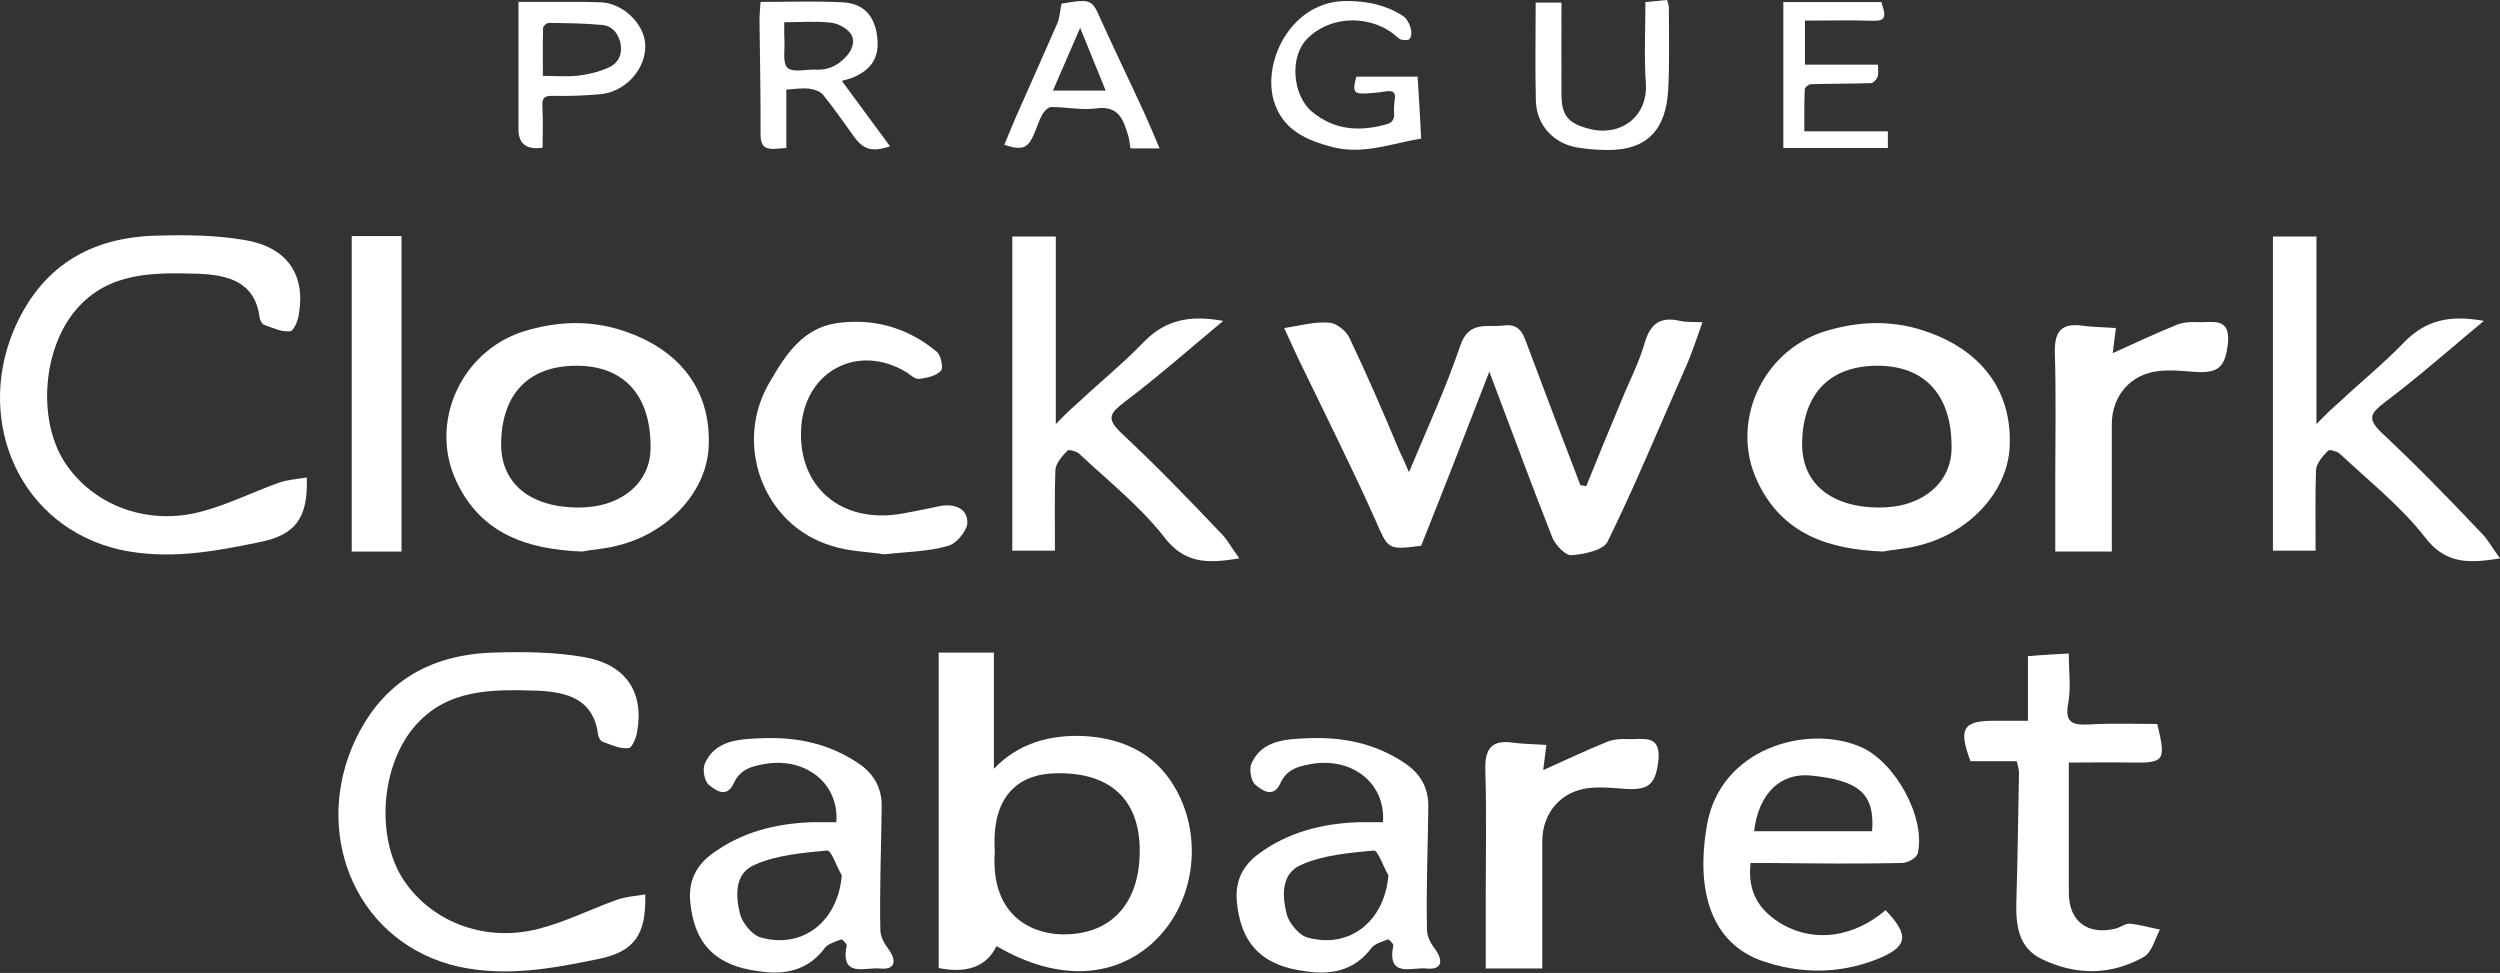
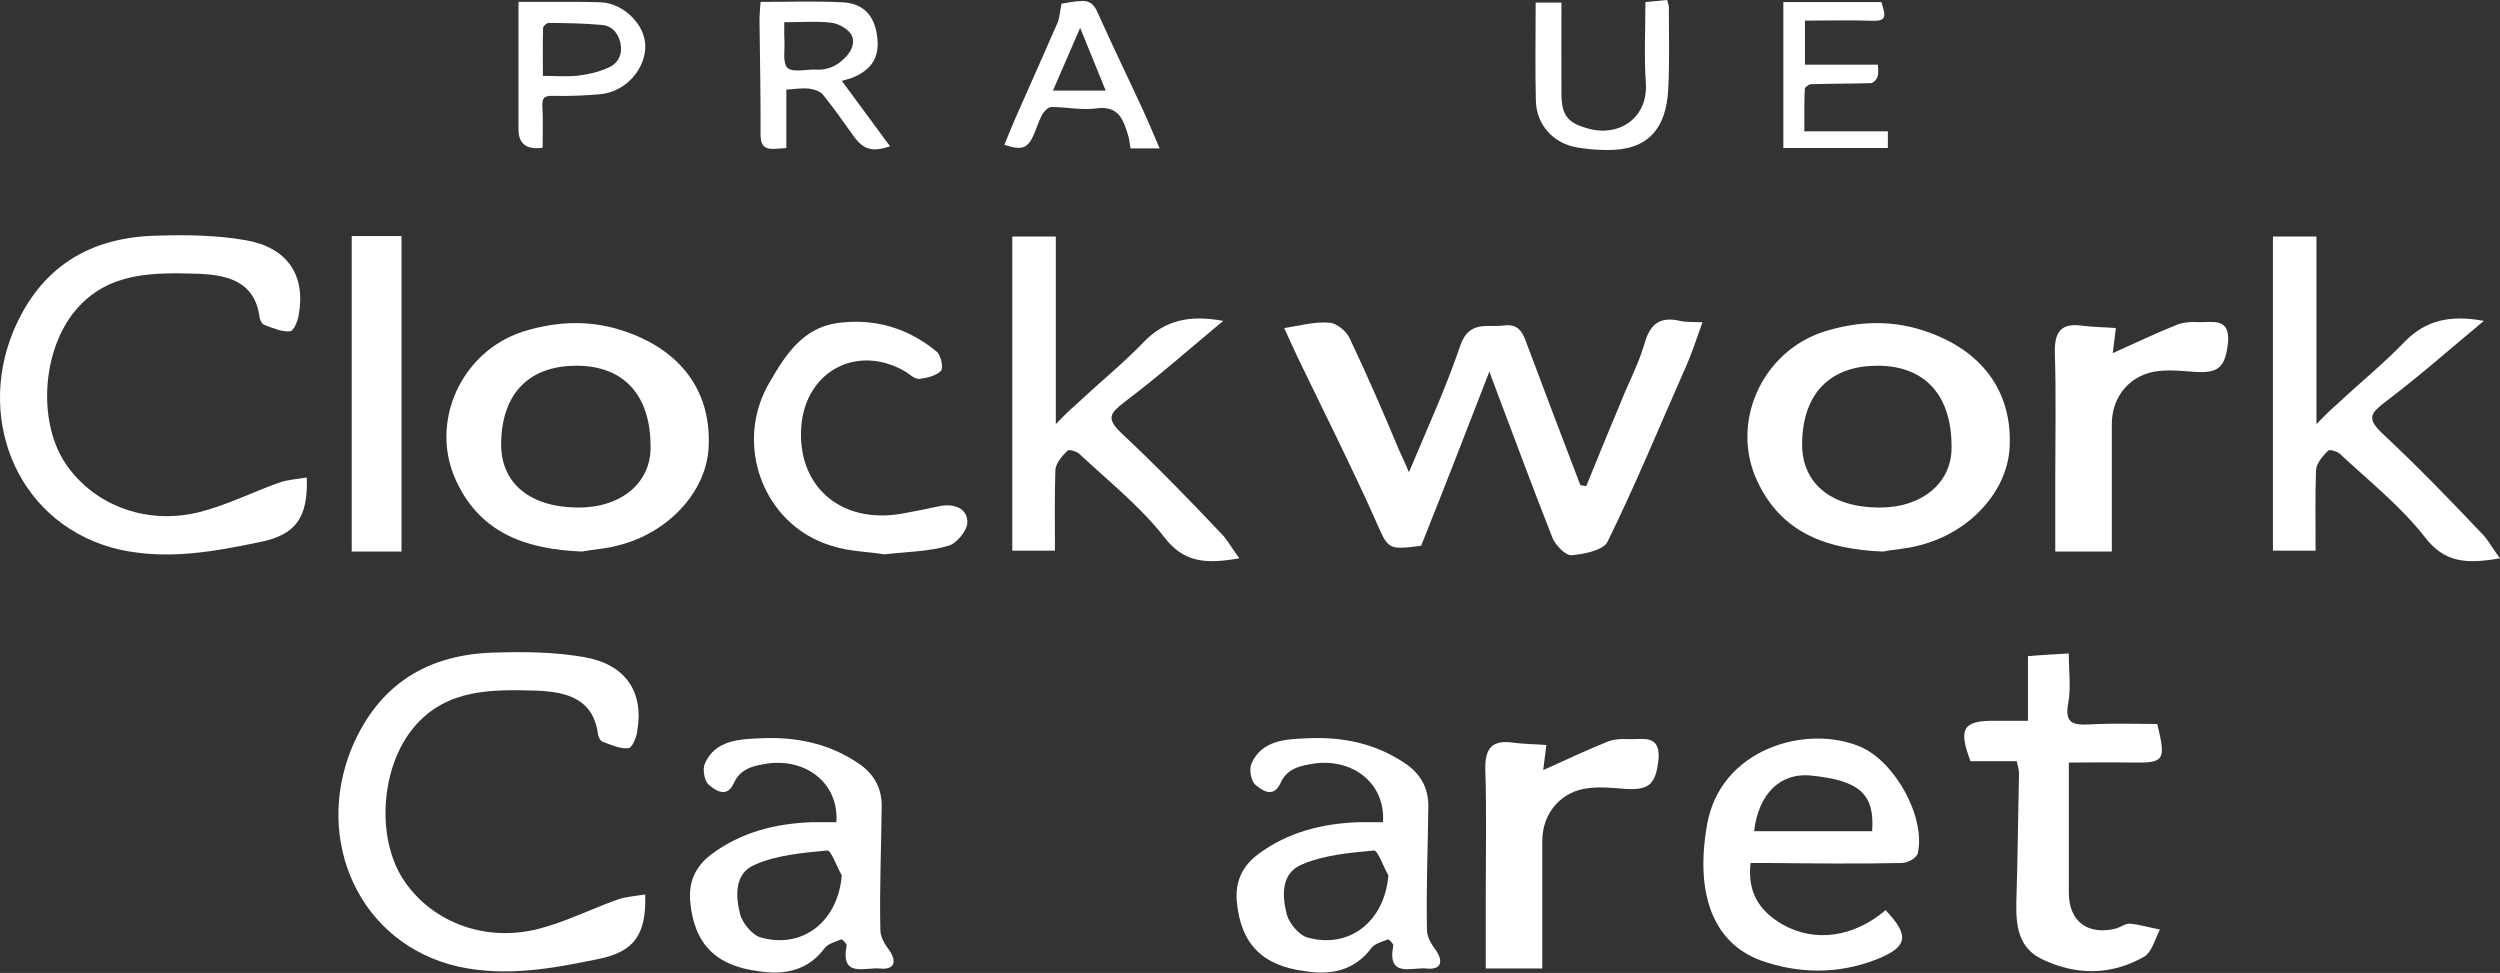
<svg xmlns="http://www.w3.org/2000/svg" id="Vrstva_1" viewBox="0 0 521.66 203.02">
  <rect x="0" y="0" width="521.66" height="203.02" fill="#333333" stroke="none" />
  <defs>
    <style>.cls-1{fill:#fff;}</style>
  </defs>
  <g>
    <path class="cls-1" d="M64.02,99.64c.28,8.43-2.34,11.99-9.83,13.48-9.55,1.97-19.01,3.75-29.12,1.59C4.18,109.94-5.09,88.22,2.78,69.12c5.62-13.39,15.92-19.67,30.06-19.95,6.18-.19,12.45-.09,18.35,.94,8.8,1.5,12.64,7.3,11.14,15.64-.19,1.31-1.12,3.37-1.78,3.37-1.78,.19-3.56-.66-5.34-1.31-.47-.09-.94-.94-1.03-1.5-.94-7.58-6.65-8.9-12.64-9.18-9.46-.28-18.92-.47-25.75,7.58-6.93,8.24-7.87,22.66-2.53,31.37,5.62,8.99,16.86,13.67,28.37,10.77,5.62-1.41,10.96-4.12,16.48-6.09,1.78-.66,3.65-.75,5.9-1.12Z" />
    <path class="cls-1" d="M83.78,49.26V115.09h-10.39V49.26h10.39Z" />
    <path class="cls-1" d="M121.43,115.09c-11.42-.47-21.07-3.65-26.22-14.7-5.71-12.17,.94-26.97,13.86-31.18,7.49-2.34,14.89-2.53,22.29,.28,11.33,4.21,17.23,12.83,16.48,24.25-.66,9.08-8.52,17.6-19.1,20.13-2.43,.66-4.96,.75-7.3,1.22Zm-.94-38.77c-9.93-.09-15.73,5.62-15.92,16.01-.19,8.33,5.81,13.48,15.92,13.58,8.99,.09,15.26-5.06,15.26-12.46,.09-10.86-5.43-17.04-15.26-17.14Z" />
    <path class="cls-1" d="M184.45,115.66c-3.37-.56-7.3-.56-10.96-1.78-14.33-4.31-20.69-21.54-12.64-34.55,3.18-5.53,6.84-10.86,13.67-11.89,7.77-1.12,14.89,.94,20.88,5.9,.94,.66,1.5,3.46,.94,4.03-.94,1.03-2.9,1.5-4.5,1.69-.94,.09-1.87-.84-2.72-1.4-9.93-5.99-20.88-.47-21.91,11.14-1.03,12.64,8.24,20.7,21.16,18.35,2.62-.47,5.34-1.03,7.96-1.59,2.9-.47,5.62,.56,5.52,3.56-.09,1.69-2.34,4.4-4.03,4.78-4.12,1.22-8.52,1.22-13.39,1.78Z" />
    <path class="cls-1" d="M258.61,116.5c-7.02,1.22-11.61,.94-15.73-4.49-5.06-6.46-11.8-11.8-17.79-17.42-.66-.47-2.06-.84-2.34-.56-1.12,1.12-2.43,2.62-2.53,4.03-.19,5.52-.09,11.05-.09,16.85h-8.9V49.36h9.08v39.14c1.97-2.06,3.28-3.28,4.68-4.5,4.59-4.31,9.46-8.24,13.86-12.83,4.31-4.31,9.27-5.52,16.39-4.21-7.21,5.99-13.67,11.71-20.51,16.86-3,2.34-4.03,3.37-.84,6.46,7.12,6.65,13.95,13.67,20.6,20.7,1.5,1.4,2.43,3.28,4.12,5.52Z" />
-     <path class="cls-1" d="M331,101.42c2.34-5.81,4.78-11.71,7.21-17.51,1.59-4.03,3.65-7.87,4.87-11.99,1.12-4.12,3.09-5.99,7.49-4.96,1.12,.28,2.53,.19,4.68,.28-1.31,3.65-2.34,6.84-3.75,9.93-5.34,12.08-10.3,24.16-16.11,35.96-.94,1.69-4.87,2.53-7.49,2.72-1.22,.09-3.28-2.06-3.93-3.56-4.4-11.14-8.52-22.38-13.2-34.74-4.96,12.83-9.55,24.63-14.23,36.33-7.21,.94-6.84,.75-9.74-5.81-4.78-10.67-10.02-21.07-15.08-31.56-1.31-2.62-2.43-5.24-3.75-8.05,3.56-.56,6.46-1.4,9.46-1.12,1.5,.09,3.56,1.78,4.21,3.28,3.65,7.68,7.02,15.45,10.3,23.32,.66,1.4,1.31,2.81,2.06,4.59,3.84-9.18,7.77-17.7,10.77-26.59,1.87-5.15,5.62-3.56,9.08-4.03,3.56-.47,4.12,2.25,5.06,4.68,3.56,9.55,7.21,19.1,10.86,28.65,.38,.09,.75,.09,1.22,.19Z" />
+     <path class="cls-1" d="M331,101.42c2.34-5.81,4.78-11.71,7.21-17.51,1.59-4.03,3.65-7.87,4.87-11.99,1.12-4.12,3.09-5.99,7.49-4.96,1.12,.28,2.53,.19,4.68,.28-1.31,3.65-2.34,6.84-3.75,9.93-5.34,12.08-10.3,24.16-16.11,35.96-.94,1.69-4.87,2.53-7.49,2.72-1.22,.09-3.28-2.06-3.93-3.56-4.4-11.14-8.52-22.38-13.2-34.74-4.96,12.83-9.55,24.63-14.23,36.33-7.21,.94-6.84,.75-9.74-5.81-4.78-10.67-10.02-21.07-15.08-31.56-1.31-2.62-2.43-5.24-3.75-8.05,3.56-.56,6.46-1.4,9.46-1.12,1.5,.09,3.56,1.78,4.21,3.28,3.65,7.68,7.02,15.45,10.3,23.32,.66,1.4,1.31,2.81,2.06,4.59,3.84-9.18,7.77-17.7,10.77-26.59,1.87-5.15,5.62-3.56,9.08-4.03,3.56-.47,4.12,2.25,5.06,4.68,3.56,9.55,7.21,19.1,10.86,28.65,.38,.09,.75,.09,1.22,.19" />
    <path class="cls-1" d="M392.9,115.09c-11.42-.47-21.07-3.65-26.22-14.7-5.71-12.17,.94-26.97,13.86-31.18,7.49-2.34,14.89-2.53,22.29,.28,11.33,4.21,17.23,12.83,16.48,24.25-.66,9.08-8.52,17.6-19.1,20.13-2.43,.66-4.96,.75-7.3,1.22Zm-.94-38.77c-9.93-.09-15.73,5.62-15.92,16.01-.19,8.33,5.81,13.48,15.92,13.58,8.99,.09,15.26-5.06,15.26-12.46,.09-10.86-5.43-17.04-15.26-17.14Z" />
    <path class="cls-1" d="M440.66,115.09h-11.8v-15.08c0-8.8,.19-17.7-.09-26.5-.09-4.5,1.5-6.18,5.9-5.53,2.15,.28,4.21,.28,6.84,.47l-.66,5.24c4.4-1.97,8.71-4.03,13.11-5.81,1.41-.66,3.28-.75,4.87-.66,2.81,.09,6.46-1.03,6.09,4.12-.56,5.24-1.87,6.55-6.84,6.27-2.53-.19-5.06-.47-7.59-.19-5.81,.56-9.83,5.15-9.83,11.05v26.59Z" />
    <path class="cls-1" d="M521.66,116.5c-7.02,1.22-11.61,.94-15.73-4.49-5.06-6.46-11.8-11.8-17.79-17.42-.66-.47-2.06-.84-2.34-.56-1.12,1.12-2.43,2.62-2.53,4.03-.19,5.52-.09,11.05-.09,16.85h-8.9V49.36h9.08v39.14c1.97-2.06,3.28-3.28,4.68-4.5,4.59-4.31,9.46-8.24,13.86-12.83,4.31-4.31,9.27-5.52,16.39-4.21-7.21,5.99-13.67,11.71-20.51,16.86-3,2.34-4.03,3.37-.84,6.46,7.12,6.65,13.95,13.67,20.6,20.7,1.5,1.4,2.43,3.28,4.12,5.52Z" />
    <path class="cls-1" d="M134.63,186.64c.28,8.43-2.34,11.99-9.83,13.48-9.55,1.97-19.01,3.75-29.12,1.59-20.88-4.78-30.15-26.5-22.29-45.6,5.62-13.39,15.92-19.66,30.06-19.95,6.18-.19,12.45-.09,18.35,.94,8.8,1.5,12.64,7.3,11.14,15.64-.19,1.31-1.12,3.37-1.78,3.37-1.78,.19-3.56-.66-5.34-1.31-.47-.09-.94-.94-1.03-1.5-.94-7.59-6.65-8.9-12.64-9.18-9.46-.28-18.92-.47-25.75,7.59-6.93,8.24-7.87,22.66-2.53,31.37,5.62,8.99,16.86,13.67,28.37,10.77,5.62-1.4,10.96-4.12,16.48-6.09,1.78-.66,3.65-.75,5.9-1.12Z" />
    <path class="cls-1" d="M174.52,171.57c.56-7.96-6.09-13.3-14.23-12.27-2.9,.47-5.81,.94-7.21,4.21-1.5,3.18-3.93,1.31-5.24,.19-.84-.75-1.31-3.18-.75-4.4,2.15-4.87,7.21-5.06,11.42-5.24,7.3-.37,14.23,.94,20.51,5.15,3.28,2.15,4.96,5.15,4.96,8.9-.09,8.8-.47,17.32-.28,25.94,0,1.4,.84,2.9,1.78,4.12,1.78,2.53,1.12,4.21-1.78,3.93-3-.38-8.43,2.15-7.02-4.87,0-.28-.94-1.31-1.12-1.22-1.12,.47-2.62,.84-3.37,1.69-3.56,4.87-8.52,5.8-13.86,4.96-8.99-1.12-13.58-5.71-14.33-14.79-.28-3.93,1.12-7.12,4.5-9.65,6.18-4.59,13.3-6.37,20.79-6.65h5.24Zm1.12,11.05c-1.03-1.69-2.15-5.15-3-5.15-5.06,.47-10.49,.94-14.98,2.9-4.5,1.78-4.21,6.65-3.18,10.58,.56,1.78,2.53,4.21,4.31,4.68,8.8,2.44,16.11-3.46,16.86-13.02Z" />
-     <path class="cls-1" d="M195.87,202v-65.83h11.52v24.25c5.06-5.34,11.71-7.12,18.63-6.84,7.12,.37,13.67,2.81,18.07,9.08,6.93,9.93,5.9,24.07-2.25,32.78-8.33,8.8-20.88,9.64-33.9,1.97q-3.09,6.37-12.08,4.59Zm11.71-24.35c-.94,13.02,7.21,17.14,13.95,17.32,10.3,.19,16.39-6.46,16.29-17.7-.09-10.39-6.09-16.11-17.32-15.92-7.96,.09-13.67,4.68-12.92,16.29Z" />
    <path class="cls-1" d="M288.58,171.57c.56-7.96-6.09-13.3-14.23-12.27-2.9,.47-5.81,.94-7.21,4.21-1.5,3.18-3.93,1.31-5.24,.19-.84-.75-1.31-3.18-.75-4.4,2.15-4.87,7.21-5.06,11.42-5.24,7.3-.37,14.23,.94,20.51,5.15,3.28,2.15,4.96,5.15,4.96,8.9-.09,8.8-.47,17.32-.28,25.94,0,1.4,.84,2.9,1.78,4.12,1.78,2.53,1.12,4.21-1.78,3.93-3-.38-8.43,2.15-7.02-4.87,0-.28-.94-1.31-1.12-1.22-1.12,.47-2.62,.84-3.37,1.69-3.56,4.87-8.52,5.8-13.86,4.96-8.99-1.12-13.58-5.71-14.33-14.79-.28-3.93,1.12-7.12,4.5-9.65,6.18-4.59,13.3-6.37,20.79-6.65h5.24Zm1.12,11.05c-1.03-1.69-2.15-5.15-3-5.15-5.06,.47-10.49,.94-14.98,2.9-4.5,1.78-4.21,6.65-3.18,10.58,.56,1.78,2.53,4.21,4.31,4.68,8.8,2.44,16.11-3.46,16.86-13.02Z" />
    <path class="cls-1" d="M321.82,202.09h-11.8v-15.08c0-8.8,.19-17.7-.09-26.5-.09-4.5,1.5-6.18,5.9-5.53,2.15,.28,4.21,.28,6.84,.47l-.66,5.24c4.4-1.96,8.71-4.03,13.11-5.8,1.41-.66,3.28-.75,4.87-.66,2.81,.09,6.46-1.03,6.09,4.12-.56,5.24-1.87,6.55-6.84,6.27-2.53-.19-5.06-.47-7.59-.19-5.81,.56-9.83,5.15-9.83,11.05v26.59Z" />
    <path class="cls-1" d="M393.46,189.92c5.06,5.34,4.68,7.68-1.97,10.3-7.96,3.09-16.11,3-24.07,.19-10.21-3.75-13.67-14.33-11.24-28.19,2.72-16.11,20.88-21.16,32.03-16.39,7.21,3.09,13.58,14.61,11.99,22.1-.19,1.12-2.15,2.15-3.46,2.15-8.99,.19-18.07,.09-27.25,0h-4.21c-.66,5.9,1.59,9.93,6.84,12.92,6.65,3.65,14.61,2.62,21.35-3.09Zm-27.44-16.48h24.63c.56-7.77-2.62-10.58-12.74-11.61-6.27-.66-10.96,3.65-11.89,11.61Z" />
    <path class="cls-1" d="M420.81,158.83h-9.64c-2.62-6.93-1.5-8.52,5.34-8.43h6.65v-13.48c3.09-.28,5.52-.37,8.52-.56,0,3.65,.47,7.12-.09,10.21-.84,4.31,.84,4.78,4.5,4.59,4.68-.28,9.46-.09,14.05-.09,1.87,7.68,1.5,8.15-5.34,8.05-4.4-.09-8.71,0-13.11,0v27.16c0,5.99,3.93,8.9,9.74,7.49,1.12-.28,2.06-1.12,3-1.03,2.15,.19,4.21,.84,6.27,1.22-1.03,1.97-1.69,4.78-3.37,5.71-6.93,3.93-14.23,3.84-21.26,.47-4.87-2.34-5.43-6.93-5.34-11.71,.28-8.99,.37-18.07,.56-27.06,0-.84-.28-1.69-.47-2.53Z" />
  </g>
  <g>
    <path class="cls-1" d="M113.22,30.83q-5.03,.69-5.03-3.82V.39h6.33c3.56,0,7.16-.04,10.75,.09,4.68,.13,9.19,4.47,9.37,8.85,.22,4.94-4.03,9.8-9.28,10.32-3.34,.3-6.68,.43-10.06,.35-1.91-.04-2.21,.61-2.12,2.3,.17,2.86,.04,5.72,.04,8.54Zm.04-15c2.47,0,4.94,.22,7.29-.04,2.21-.26,4.47-.78,6.42-1.69,2.04-.87,2.95-2.78,2.52-5.03-.48-2.12-1.74-3.69-3.86-3.86-3.73-.35-7.42-.39-11.14-.43-.39,0-1.17,.65-1.17,1.04-.09,3.34-.04,6.64-.04,10.02Z" />
    <path class="cls-1" d="M175.66,16.87c3.47,4.68,6.72,9.15,10.06,13.66-3.73,1.26-5.59,.69-7.59-2.12-2.08-2.86-4.12-5.85-6.42-8.67-.61-.74-1.95-1.13-2.99-1.26-1.39-.13-2.78,.09-4.64,.22v12.19l-2.43,.17c-2.08,.13-2.95-.65-2.95-2.99,.04-7.94-.13-15.87-.22-23.81,0-1.21,.13-2.47,.22-3.86,5.9,0,11.54-.22,17.17,.09,4.34,.22,6.63,2.82,7.16,7.11,.56,4.21-1.04,6.94-5.2,8.63-.56,.22-1.21,.35-2.17,.65Zm-12.01-12.23c0,1.47-.04,2.6,.04,3.77,.09,1.99-.43,4.81,.65,5.77,1.17,1,3.86,.26,5.9,.35,2.39,.13,4.29-.69,5.94-2.34,1.52-1.39,2.38-3.38,1.43-5.03-.78-1.21-2.69-2.26-4.21-2.43-3.12-.35-6.29-.09-9.76-.09Z" />
    <path class="cls-1" d="M241.96,30.96h-6.07c-.17-.95-.22-1.78-.43-2.52-1.04-3.38-1.95-6.5-6.77-5.81-3.04,.39-6.2-.3-9.32-.3-.65,0-1.47,.87-1.87,1.52-.69,1.26-1.13,2.73-1.73,4.12-1.3,3.04-2.51,3.47-6.2,2.25,.78-1.86,1.52-3.77,2.34-5.64,2.91-6.59,5.85-13.14,8.72-19.73,.48-1.13,.52-2.34,.87-4.08,1.17-.17,2.82-.56,4.42-.56,1.47-.04,2.39,.74,3.08,2.34,3.17,7.07,6.55,14.01,9.76,20.99,1.08,2.38,2.08,4.77,3.21,7.42Zm-16.57-25.15l-5.68,13.1h11.01l-5.33-13.1Z" />
-     <path class="cls-1" d="M283.02,16h12.79c.26,4.21,.52,8.54,.74,12.92-5.98,.95-11.93,3.38-18.3,1.82-5.59-1.43-10.75-3.6-12.53-9.97-2.25-8.41,4.03-20.6,15.22-20.56,4.29,0,8.15,.78,11.75,3.08,1.39,.87,2.38,3.69,1.43,4.86-.26,.35-1.82,.26-2.25-.13-5.2-4.99-13.92-5.07-19.04,0-3.82,3.69-3.17,11.88,.95,15.31,4.77,3.9,9.97,4.16,15.57,2.6,1.17-.35,1.6-1.04,1.56-2.21-.09-1,0-2.04,.13-2.99,.22-1.43-.35-1.86-1.69-1.69-1.26,.22-2.56,.35-3.9,.43-2.95,.22-3.34-.22-2.43-3.47Z" />
    <path class="cls-1" d="M343.33,.43c1.47-.13,2.95-.26,4.55-.43,.13,.61,.35,1,.35,1.47,0,5.72,.17,11.45-.13,17.17-.43,8.2-4.21,12.71-12.62,12.66-2.08,0-4.25-.17-6.33-.52-4.99-.82-8.54-4.68-8.67-9.76-.17-6.77-.04-13.53-.04-20.47h5.38c0,6.42-.04,12.71,0,18.91,0,4.68,1.3,6.24,5.77,7.42,6.46,1.69,12.32-2.43,11.84-9.54-.39-5.51-.09-11.1-.09-16.91Z" />
    <path class="cls-1" d="M393.93,30.88h-21.81V.43h20.47c.13,.39,.26,.91,.39,1.39,.52,1.78,.17,2.56-2,2.52-4.68-.17-9.37-.04-14.35-.04V13.49h15.22c0,.74,.17,1.65-.04,2.43-.17,.61-.87,1.39-1.39,1.43-4.16,.13-8.37,.09-12.53,.22-.48,0-1.3,.65-1.3,1.04-.13,2.91-.09,5.81-.09,8.8h17.43v3.47Z" />
  </g>
</svg>